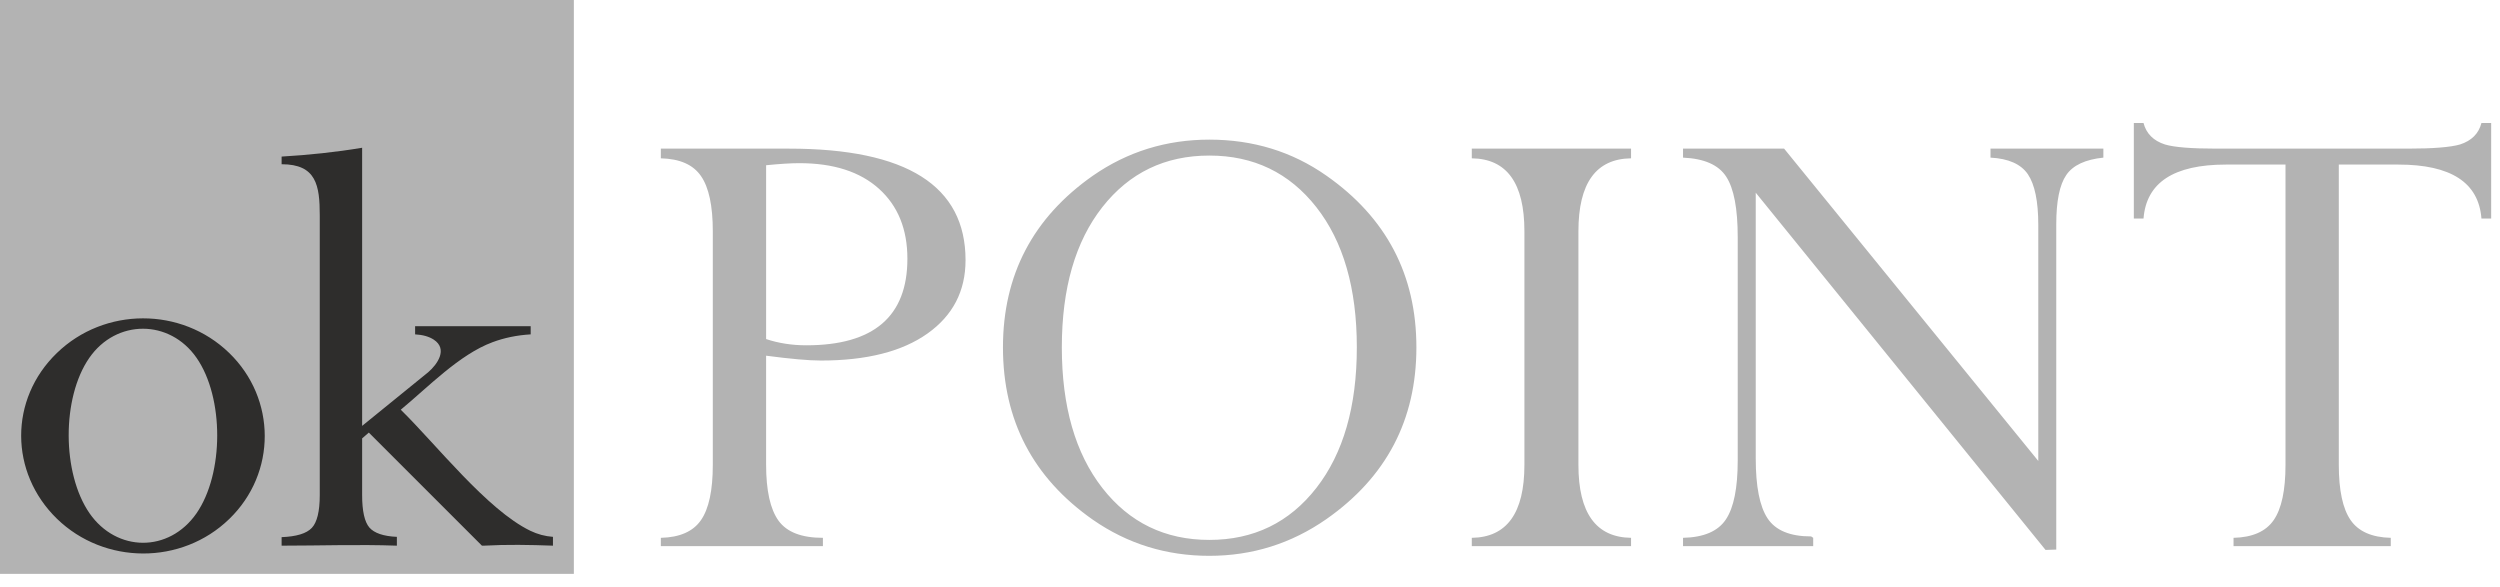
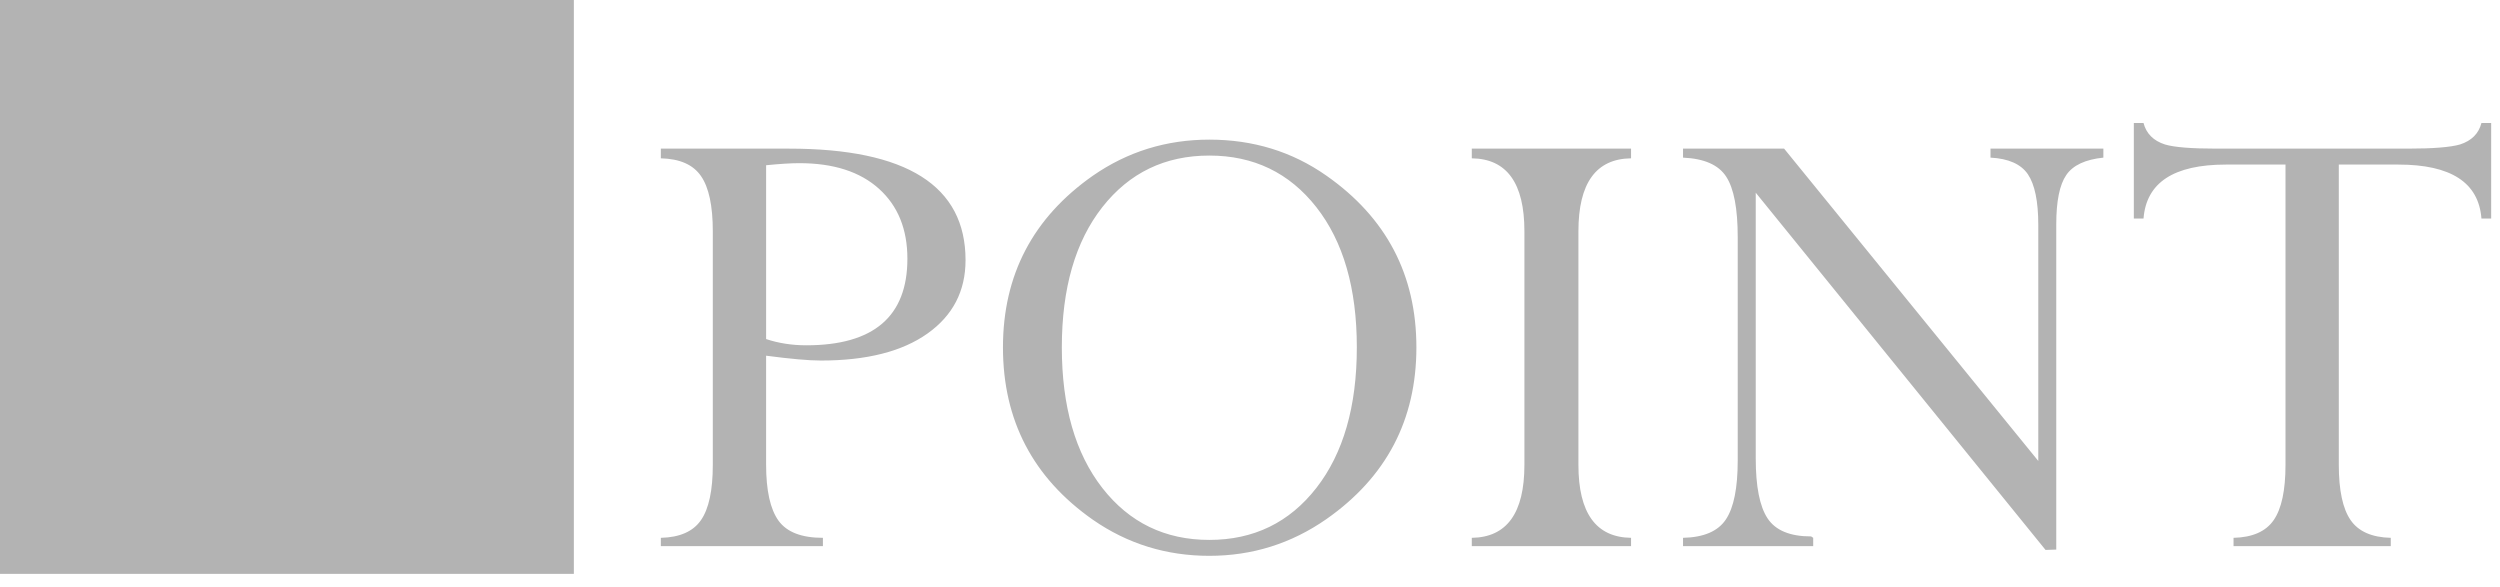
<svg xmlns="http://www.w3.org/2000/svg" width="100%" height="100%" viewBox="0 0 115 27" version="1.1" xml:space="preserve" style="fill-rule:evenodd;clip-rule:evenodd;stroke-linejoin:round;stroke-miterlimit:1.414;">
  <rect x="0" y="0" width="26.397" height="26.398" style="fill:#b3b3b3;" />
  <path d="M107.585,21.385c0,1.167 0.181,2.017 0.542,2.538c0.361,0.525 0.978,0.796 1.848,0.817l0,0.382l-3.6,0l-3.632,0l0,-0.382c0.871,-0.021 1.488,-0.292 1.848,-0.817c0.361,-0.521 0.542,-1.371 0.542,-2.538l0,-13.815l-2.74,0c-2.4,0 -3.663,0.828 -3.791,2.484l-0.446,0l0,-4.396l0.446,0c0.128,0.489 0.457,0.818 0.988,0.988c0.425,0.128 1.211,0.191 2.357,0.191l8.824,0c1.147,0 1.943,-0.063 2.389,-0.191c0.53,-0.17 0.86,-0.499 0.987,-0.988l0.447,0l0,4.396l-0.447,0c-0.127,-1.656 -1.401,-2.484 -3.822,-2.484l-2.74,0l0,13.815Zm-30.166,3.737l0,-0.382c0.955,-0.021 1.613,-0.303 1.974,-0.85c0.361,-0.541 0.542,-1.443 0.542,-2.708l0,-10.278c0,-1.306 -0.175,-2.23 -0.526,-2.771c-0.35,-0.547 -1.013,-0.839 -1.99,-0.882l0,-0.414l4.65,0l11.692,14.367l0,-10.858c0,-1.082 -0.16,-1.857 -0.479,-2.331c-0.318,-0.466 -0.892,-0.721 -1.719,-0.764l0,-0.414l5.192,0l0,0.414c-0.829,0.085 -1.397,0.35 -1.704,0.797c-0.309,0.445 -0.463,1.205 -0.463,2.267l0,14.966l-0.493,0.016l-13.331,-16.432l0,12.217c0,1.296 0.18,2.214 0.546,2.766c0.366,0.552 1.036,0.828 2.002,0.828l0.095,0.064l0,0.382l-2.947,0l-3.041,0Zm-2.391,-18.285l0,0.446c-1.613,0.021 -2.421,1.142 -2.421,3.355l0,10.747c0,2.213 0.808,3.334 2.421,3.355l0,0.382l-3.694,0l-3.632,0l0,-0.382c1.614,-0.021 2.421,-1.142 2.421,-3.355l0,-10.747c0,-2.213 -0.807,-3.334 -2.421,-3.355l0,-0.446l7.326,0Zm-26.184,9.142c0,2.718 0.621,4.874 1.863,6.468c1.243,1.592 2.884,2.389 4.922,2.389c2.038,0 3.68,-0.797 4.922,-2.389c1.242,-1.594 1.863,-3.75 1.863,-6.468c0,-2.718 -0.621,-4.868 -1.863,-6.45c-1.242,-1.582 -2.884,-2.373 -4.922,-2.373c-2.038,0 -3.679,0.791 -4.922,2.373c-1.242,1.582 -1.863,3.732 -1.863,6.45m-2.708,0c0,-3.333 1.381,-5.967 4.141,-7.9c1.593,-1.104 3.376,-1.656 5.352,-1.656c2.018,0 3.812,0.552 5.384,1.656c2.76,1.933 4.141,4.567 4.141,7.9c0,3.335 -1.381,5.968 -4.141,7.901c-1.615,1.125 -3.408,1.688 -5.384,1.688c-1.976,0 -3.759,-0.552 -5.352,-1.656c-2.76,-1.933 -4.141,-4.577 -4.141,-7.933m-10.895,-0.382c0.573,0.191 1.19,0.287 1.848,0.287c3.1,0 4.651,-1.327 4.651,-3.982c0,-1.359 -0.435,-2.432 -1.306,-3.217c-0.871,-0.786 -2.092,-1.179 -3.663,-1.179c-0.382,0 -0.892,0.031 -1.53,0.095l0,7.996Zm-4.842,9.525l0,-0.382c0.871,-0.021 1.487,-0.292 1.848,-0.817c0.361,-0.521 0.542,-1.371 0.542,-2.538l0,-10.747c0,-1.168 -0.181,-2.017 -0.542,-2.537c-0.361,-0.527 -0.977,-0.797 -1.848,-0.818l0,-0.446l5.893,0c5.416,0 8.123,1.71 8.123,5.129c0,1.423 -0.583,2.548 -1.751,3.377c-1.168,0.828 -2.804,1.242 -4.906,1.242c-0.552,0 -1.391,-0.075 -2.517,-0.223l0,5.006c0,1.201 0.192,2.06 0.573,2.586c0.383,0.526 1.062,0.786 2.04,0.786l0,0.382l-3.887,0l-3.568,0Z" style="fill:#b3b3b3;" />
-   <path d="M16.658,19.591l3.041,-2.47c0.422,-0.363 0.914,-1.065 0.253,-1.498c-0.213,-0.139 -0.502,-0.223 -0.857,-0.242l0,-0.377l5.316,0l0,0.377c-0.634,0.037 -1.221,0.161 -1.751,0.359c-1.534,0.567 -2.979,2.08 -4.225,3.107c1.62,1.584 3.971,4.608 5.961,5.569c0.325,0.157 0.674,0.253 1.04,0.279l0,0.406c-1.079,-0.039 -2.099,-0.059 -3.183,0l-0.084,0l-5.203,-5.202l-0.308,0.267l0,2.609c0,0.736 0.113,1.234 0.333,1.491c0.224,0.256 0.649,0.403 1.265,0.429l0,0.406c-1.778,-0.064 -3.528,0 -5.302,0l0,-0.392c0.682,-0.026 1.146,-0.168 1.389,-0.425c0.242,-0.256 0.366,-0.762 0.366,-1.509l0,-12.86c0,-1.38 -0.152,-2.36 -1.755,-2.36l0,-0.352c1.242,-0.073 2.475,-0.201 3.704,-0.406l0,12.794Zm-14.041,-3.353c2.191,-2.119 5.726,-2.129 7.921,-0.007c2.182,2.108 2.19,5.533 0.007,7.643c-2.192,2.125 -5.738,2.11 -7.925,-0.011c-2.185,-2.126 -2.204,-5.499 -0.003,-7.625m1.501,7.372c1.254,1.803 3.659,1.815 4.918,0.007c1.271,-1.832 1.276,-5.327 0.007,-7.155c-1.241,-1.788 -3.696,-1.786 -4.935,0c-1.273,1.834 -1.26,5.309 0.01,7.148" style="fill:#2e2d2c;" />
</svg>